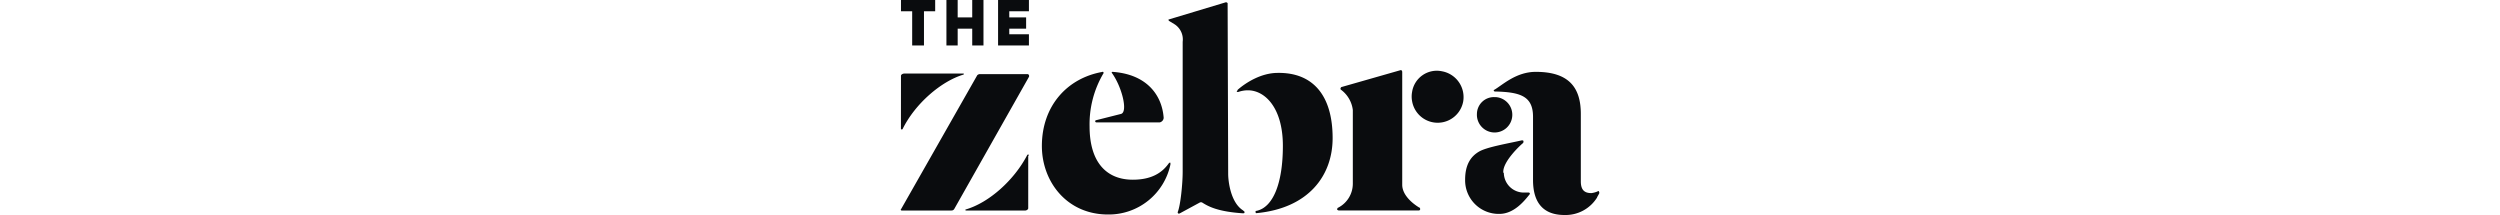
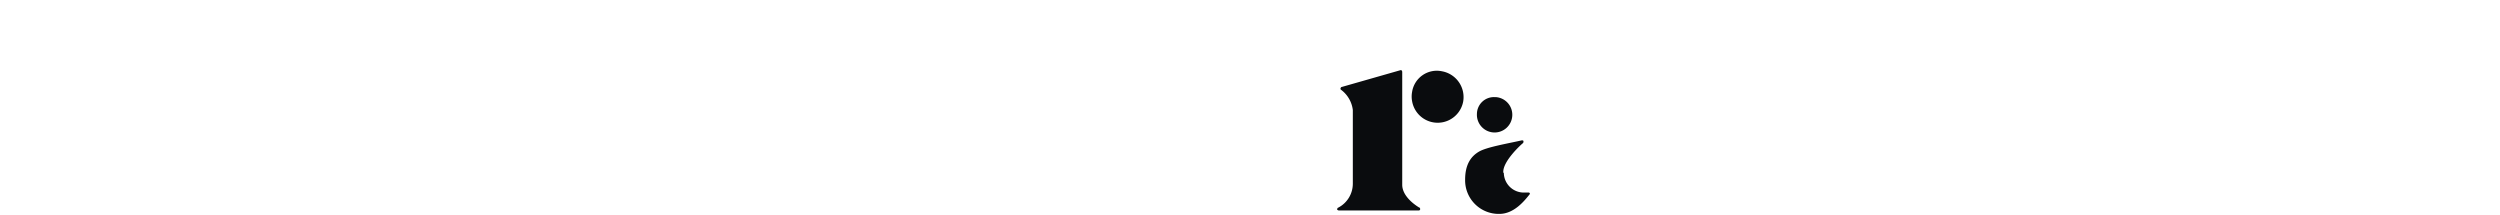
<svg xmlns="http://www.w3.org/2000/svg" fill="#0a0c0e" width="500" viewBox="0 0 139.71 43">
  <title>The Zebra®</title>
  <path d="M100.3 36.94V14.37c0-.11-.11-.34-.22-.34h-.11L88.18 17.4c-.11 0-.23.23-.23.34s0 .11.12.22A5.94 5.94 0 0 1 90.42 22v14.7a5.41 5.41 0 0 1-2.92 4.83c-.11 0-.22.23-.22.34s.22.22.34.22h16c.23 0 .34-.22.23-.45s0-.11-.12-.11c-1.29-.78-3.43-2.46-3.43-4.59zM108.27 14.26a5 5 0 0 0-6 4.15 5 5 0 0 0 0 1.8 5.19 5.19 0 0 0 10.22.11 5.25 5.25 0 0 0-4.22-6.06zM120.51 34.36c0-2.14 3.37-5.28 3.93-5.73.11-.11.11-.23.11-.45a.4.4 0 0 0-.33-.11c-3 .67-7 1.35-8.54 2.24s-2.8 2.47-2.8 5.62a6.72 6.72 0 0 0 6.85 6.85c2.92 0 5-2.59 6.06-3.93.11-.12 0-.23-.11-.34h-.9a4 4 0 0 1-4.16-3.93c-.11 0-.11-.11-.11-.22zM115.24 22.79a3.54 3.54 0 1 0 3.7-3.37h-.22a3.4 3.4 0 0 0-3.48 3.37z" />
-   <path d="M139.71 38.62c0 .11-.45.79-.45.9a7.42 7.42 0 0 1-6.51 3.48c-4.15 0-6.29-2.36-6.29-7V23.35c0-4.15-2.58-4.94-7.63-5.05a.25.25 0 0 1-.23-.22.12.12 0 0 1 .12-.12c1.68-1 4.37-3.59 8.3-3.59 6.74 0 9 3.26 9 8.42v13.47c0 1.8.78 2.36 2.13 2.36a4.71 4.71 0 0 0 1.23-.34c.12-.11.23-.11.23 0a.43.43 0 0 1 .1.34zM52.59 23.58a1 1 0 0 1-.79.9H39.12a.25.25 0 0 1-.23-.23.24.24 0 0 1 .23-.22l4.92-1.24c1.46-.34.22-5.39-1.8-8.19-.11-.12 0-.23.11-.23 6.69.45 9.9 4.49 10.24 9.21z" />
-   <path d="M53.94 32.9a12.6 12.6 0 0 1-12.47 10c-8.3 0-13.24-6.63-13.24-13.7 0-8 5.05-13.58 12.12-14.82.11-.11.23.11.23.23a20 20 0 0 0-2.81 10.66c0 7.3 3.48 10.67 8.64 10.67 3.71 0 5.84-1.35 7.19-3.26.11-.11.22-.22.34-.11zM86.38 27.62c0 7.52-4.83 14-15.15 15h-.19c-.11-.22-.11-.33 0-.45h.11c3.26-.67 5.28-5.38 5.28-13s-3.59-11.11-7-11.11a5.82 5.82 0 0 0-1.91.33h-.22c-.12 0-.12-.11 0-.22l.11-.23c1.68-1.46 4.71-3.36 8-3.36 7.04-.1 10.97 4.51 10.97 13.04zM68.76 42.44c0 .22-.12.22-.34.22-4.94-.33-6.85-1.34-8.09-2.13a.52.52 0 0 0-.56 0l-3.93 2.13c-.45.23-.45-.22-.45-.22.57-1.35 1-5.73 1-8.08v-26a3.61 3.61 0 0 0-1.58-3.48l-1.12-.68s-.11 0-.11-.22 0-.11.11-.11L65.04.45c.11 0 .34.11.34.22v.12l.11 34c0 1.35.45 5.73 3 7.3.04.12.27.12.27.35zM.05 0v2.25h2.24v6.84h2.36V2.25h2.24V0H.05zM16.55 0H14.3v3.48h-2.91V0H9.14v9.09h2.25V5.73h2.91v3.36h2.25V0zM25.64 2.25V0h-6.17v9.09h6.17V6.85h-3.93V5.73h3.37V3.48h-3.37V2.25h3.93zM.04 25.71c0 .22.22.22.33.11 2.48-5.05 7.67-9.54 12.14-10.89.22-.11.11-.22 0-.22H.72c-.34 0-.67.22-.67.45zM.16 42.1h10a.62.62 0 0 0 .56-.33l14.92-26.39a.41.41 0 0 0-.22-.56h-9.66a.9.9 0 0 0-.45.22L.04 41.88c-.11 0 0 .22.12.22zM25.64 31.1c0-.23-.22-.23-.33-.11-2.59 5.01-7.64 9.54-12.27 10.89a.11.11 0 0 0 0 .22h11.9c.22 0 .56-.22.56-.45V31.1z" />
</svg>